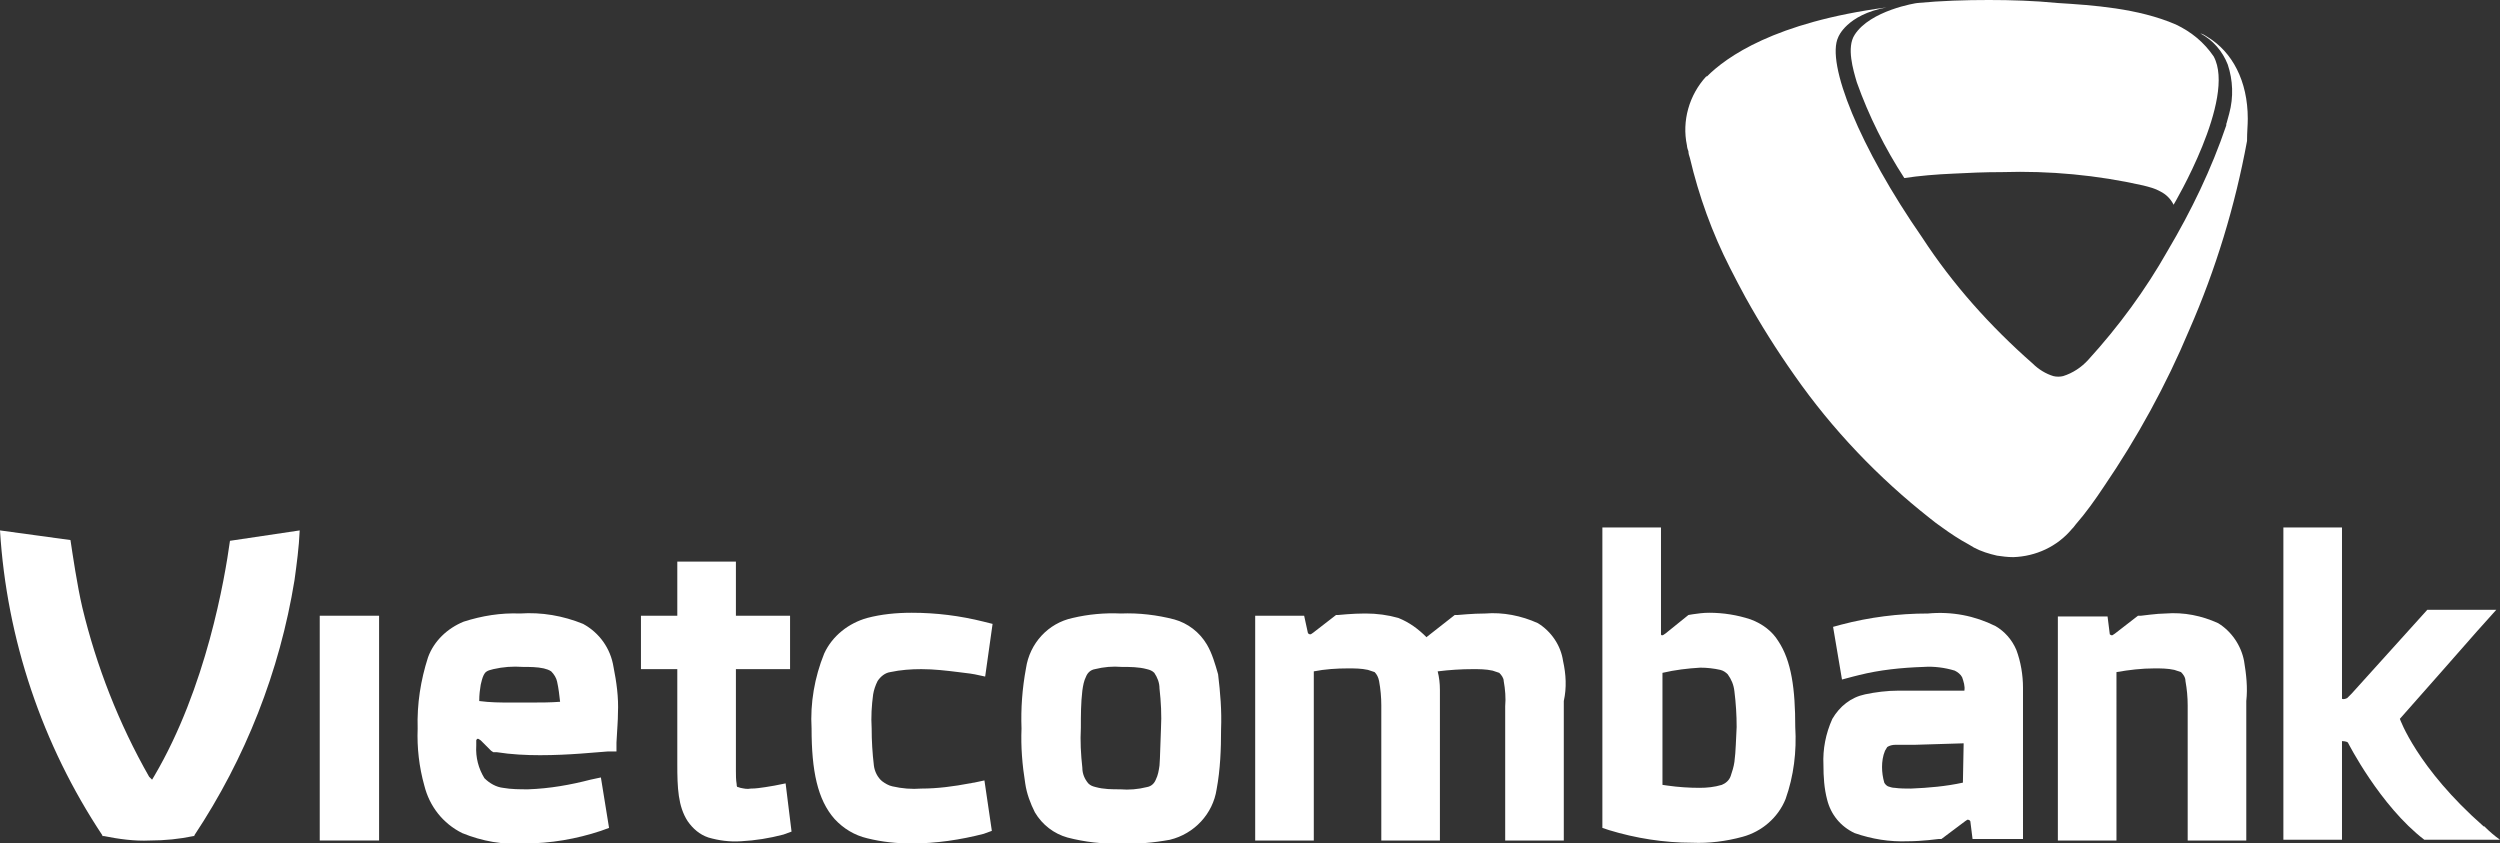
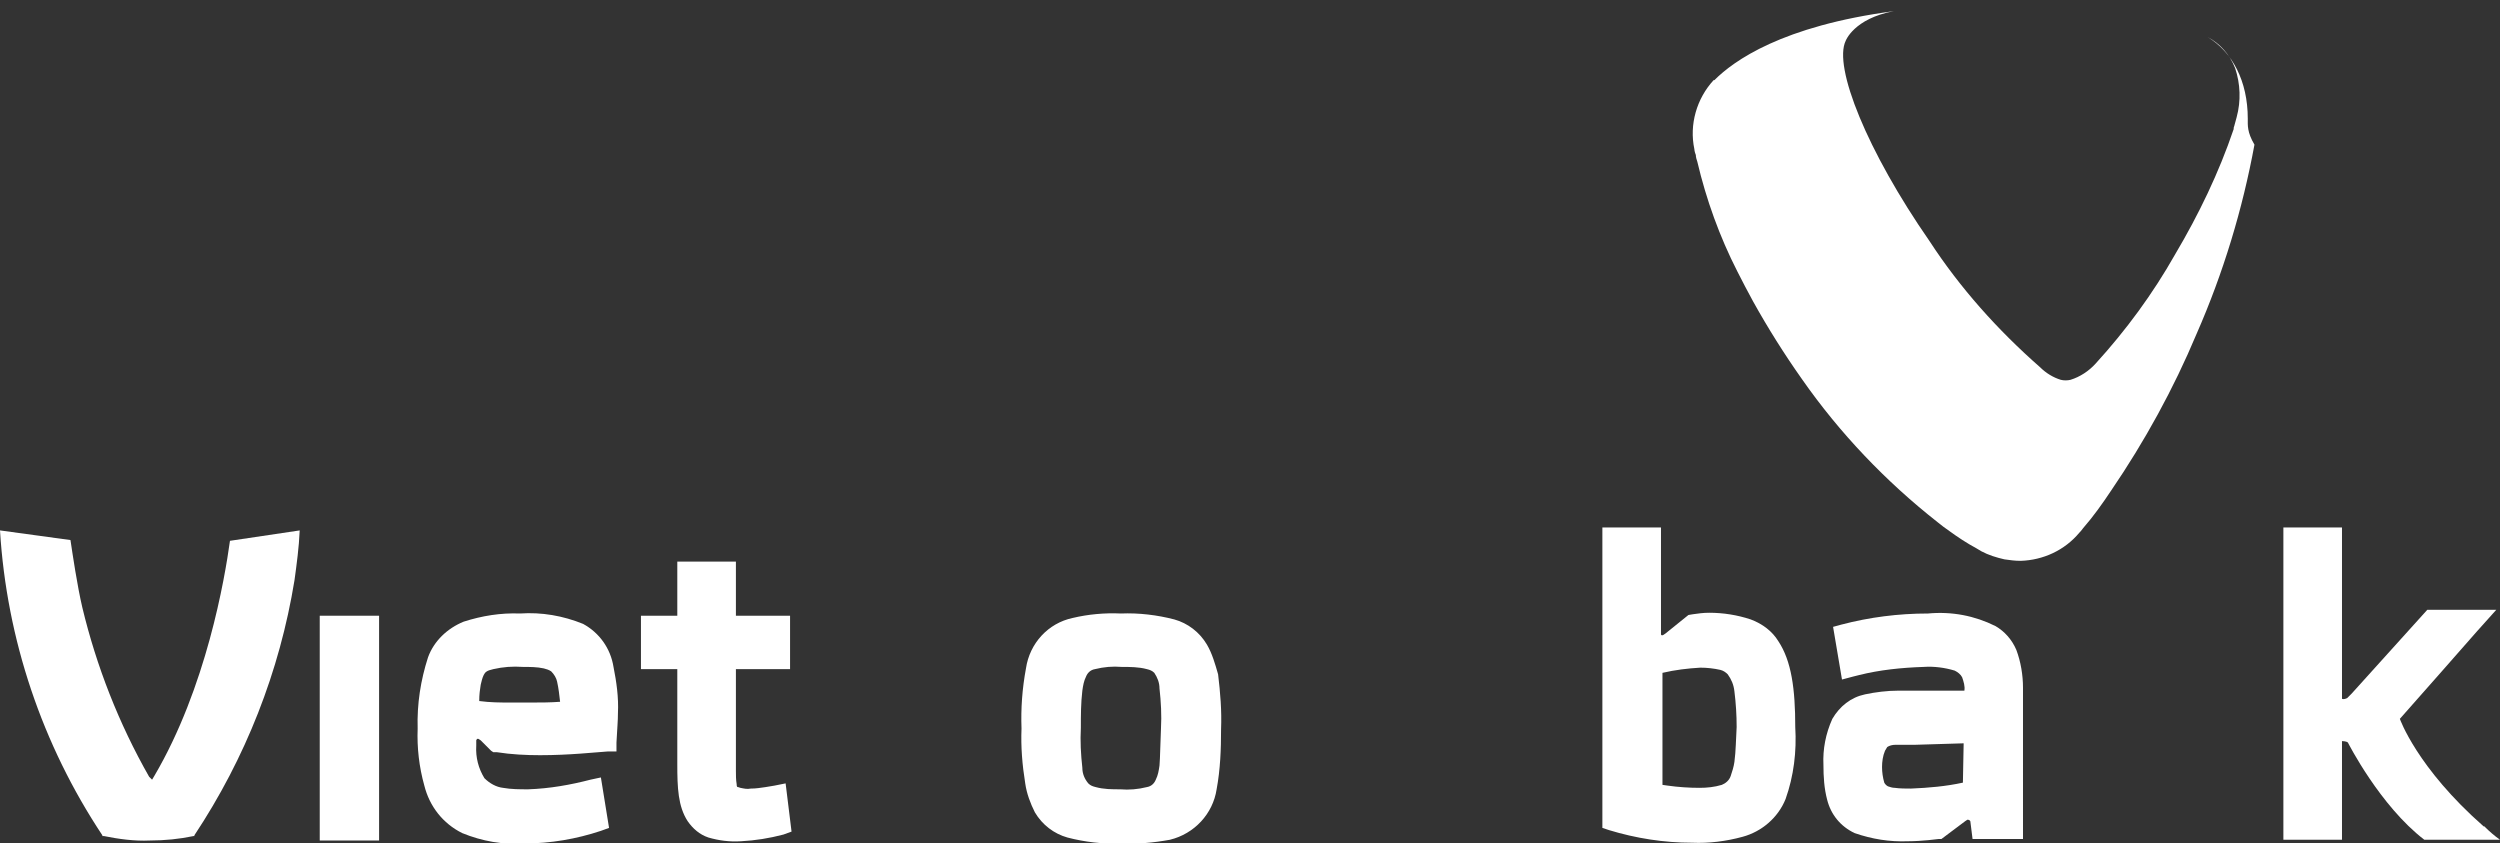
<svg xmlns="http://www.w3.org/2000/svg" version="1.1" id="Layer_1" x="0px" y="0px" viewBox="0 0 337 113.7" style="enable-background:new 0 0 337 113.7;" xml:space="preserve">
  <rect x="0" y="0" width="337" height="113.7" fill="#333333" stroke="none" />
  <style type="text/css">
  .st0{fill:#FFFFFF;}
 </style>
  <g>
-     <path class="st0" d="M303,16c0-5.1-2.1-9-5.4-11c-0.3-0.2-0.6-0.4-1-0.5c1.7,0.9,3,2.4,3.7,4.2l0,0c0.7,2.1,0.8,4.4,0.2,6.6   c0,0-0.2,0.7-0.3,1.1l0,0l0,0c0,0.1-0.1,0.2-0.1,0.4l0,0c0,0,0,0,0,0.1c-2,5.9-4.7,11.5-7.9,16.9c-3,5.3-6.6,10.2-10.7,14.7l0,0   c-0.9,1-2.1,1.8-3.4,2.2c-0.4,0.1-0.9,0.1-1.3,0c-1-0.3-2-0.9-2.8-1.7c-5.7-5-10.8-10.7-14.9-17c-8.4-12.1-13-23.5-11.3-27   c0,0,1.1-3,6.5-4l0,0c-15.1,2-21.6,6.7-24.2,9.3h-0.1c-2.3,2.5-3.3,6-2.6,9.3c0,0,0,0.3,0.2,0.8c0,0.3,0.1,0.6,0.2,0.9   c1.2,5.1,3,10.1,5.4,14.8c0.7,1.4,1.4,2.7,2.1,4c2,3.6,4.2,7.1,6.6,10.5c5.1,7.3,11.3,13.8,18.3,19.3c0.5,0.4,1,0.8,1.6,1.2   c1.1,0.8,2.3,1.6,3.6,2.3c0.9,0.6,1.9,1,3,1.3l0.8,0.2c0.7,0.1,1.4,0.2,2.2,0.2c3-0.1,5.9-1.4,7.9-3.8c0.1-0.1,0.3-0.3,0.5-0.6   c1.4-1.6,2.6-3.3,3.8-5.1c4.5-6.6,8.4-13.7,11.5-21.1c3.6-8.2,6.2-16.8,7.8-25.5l0,0C302.9,17.8,303,16.9,303,16z">
-   </path>
-     <path class="st0" d="M298.4,7.6c-1.3-1.9-3-3.3-5.1-4.3c-5.1-2.2-11.2-2.6-16-2.9c-3-0.3-6.2-0.4-9.2-0.4c-3.2,0-6.4,0.1-9.6,0.4   c-0.2,0-6.4,1-8.5,4.3c-1.1,1.7-0.2,4.7,0.3,6.4c1.6,4.5,3.8,8.9,6.4,12.9c2-0.3,4.3-0.5,6.7-0.6c1.9-0.1,4.1-0.2,6.5-0.2   c6.4-0.2,12.8,0.4,19,1.8c0.8,0.2,1.6,0.4,2.3,0.8c0.8,0.4,1.4,1,1.8,1.8C293,27.6,301.5,13.3,298.4,7.6z">
+     <path class="st0" d="M303,16c0-5.1-2.1-9-5.4-11c1.7,0.9,3,2.4,3.7,4.2l0,0c0.7,2.1,0.8,4.4,0.2,6.6   c0,0-0.2,0.7-0.3,1.1l0,0l0,0c0,0.1-0.1,0.2-0.1,0.4l0,0c0,0,0,0,0,0.1c-2,5.9-4.7,11.5-7.9,16.9c-3,5.3-6.6,10.2-10.7,14.7l0,0   c-0.9,1-2.1,1.8-3.4,2.2c-0.4,0.1-0.9,0.1-1.3,0c-1-0.3-2-0.9-2.8-1.7c-5.7-5-10.8-10.7-14.9-17c-8.4-12.1-13-23.5-11.3-27   c0,0,1.1-3,6.5-4l0,0c-15.1,2-21.6,6.7-24.2,9.3h-0.1c-2.3,2.5-3.3,6-2.6,9.3c0,0,0,0.3,0.2,0.8c0,0.3,0.1,0.6,0.2,0.9   c1.2,5.1,3,10.1,5.4,14.8c0.7,1.4,1.4,2.7,2.1,4c2,3.6,4.2,7.1,6.6,10.5c5.1,7.3,11.3,13.8,18.3,19.3c0.5,0.4,1,0.8,1.6,1.2   c1.1,0.8,2.3,1.6,3.6,2.3c0.9,0.6,1.9,1,3,1.3l0.8,0.2c0.7,0.1,1.4,0.2,2.2,0.2c3-0.1,5.9-1.4,7.9-3.8c0.1-0.1,0.3-0.3,0.5-0.6   c1.4-1.6,2.6-3.3,3.8-5.1c4.5-6.6,8.4-13.7,11.5-21.1c3.6-8.2,6.2-16.8,7.8-25.5l0,0C302.9,17.8,303,16.9,303,16z">
  </path>
    <polygon class="st0" points="51.1,83 43.1,83 43.1,113.3 51.1,113.3  ">
  </polygon>
    <path class="st0" d="M95.5,112.9c-1.2-0.4-2.1-1.2-2.8-2.2l0,0c-1.3-2-1.4-4.5-1.4-7.7l0,0V90.2h-4.9V83h4.9v-7.3h7.9V83h7.3v7.2   h-7.3v13.7c0,0.6,0,1.2,0.1,1.8l0,0c0,0.4,0.1,0.4,0.2,0.4l0,0c0,0,0,0,0.3,0.1l0,0c0.5,0.1,0.9,0.2,1.4,0.1l0,0   c0.7,0,1.3-0.1,2-0.2l0,0l1.2-0.2l0,0l1.5-0.3l0.8,6.5l-1.1,0.4c-1.9,0.5-3.8,0.8-5.7,0.9l0,0C98.3,113.5,96.9,113.3,95.5,112.9   L95.5,112.9z">
  </path>
-     <path class="st0" d="M122.9,113.7c-2,0-4-0.2-6-0.7l0,0c-1.7-0.4-3.2-1.3-4.4-2.6l0,0c-2.3-2.6-3.1-6.5-3.1-12.2l0,0   c-0.2-3.4,0.4-6.9,1.7-10.1l0,0c1.1-2.4,3.3-4.1,5.8-4.8l0,0c1.9-0.5,3.9-0.7,6-0.7l0,0c3.3,0,6.5,0.4,9.7,1.2l0,0l1.2,0.3l-1,7.1   l-1.4-0.3l-0.6-0.1l0,0l-1.6-0.2l0,0c-1.6-0.2-3.3-0.4-5-0.4l0,0c-1.4,0-2.8,0.1-4.2,0.4l0,0c-0.7,0.1-1.3,0.6-1.7,1.2l0,0   c-0.3,0.6-0.5,1.2-0.6,1.8l0,0c-0.2,1.5-0.3,3-0.2,4.6l0,0c0,1.7,0.1,3.3,0.3,5l0,0c0.1,0.8,0.5,1.6,1.1,2.1l0,0   c0.4,0.3,0.9,0.6,1.4,0.7l0,0c1.3,0.3,2.6,0.4,3.9,0.3l0,0c2.2,0,4.4-0.3,6.5-0.7l0,0c0.2,0,0.4-0.1,0.6-0.1l0,0l1.4-0.3l1,6.8   l-1.1,0.4C129.5,113.2,126.2,113.7,122.9,113.7L122.9,113.7">
-   </path>
-     <path class="st0" d="M210.7,89.1c-0.3-2.1-1.6-4-3.4-5.1c-2.2-1-4.7-1.5-7.1-1.3c-1.7,0-3.6,0.2-3.7,0.2h-0.4l-3.7,2.9l0,0   c0,0,0,0-0.1,0.1l0,0c-1.1-1.1-2.3-2-3.8-2.6c-1.4-0.4-2.9-0.6-4.4-0.6H184c-1.7,0-3.6,0.2-3.6,0.2h-0.3l-3.1,2.4l0,0l-0.3,0.2   c-0.2,0-0.3,0-0.4-0.2l-0.5-2.3h-6.6v30.3h7.9V90.5c1.5-0.3,3.1-0.4,4.6-0.4c0.9,0,1.8,0,2.7,0.2c0.3,0.1,0.6,0.2,0.9,0.3   c0.3,0.3,0.5,0.7,0.6,1.2c0.2,1.1,0.3,2.2,0.3,3.3v18.2h7.9V93c0-0.9-0.1-1.7-0.3-2.5c1.6-0.2,3.2-0.3,4.7-0.3c0.9,0,1.8,0,2.7,0.2   c0.3,0.1,0.6,0.2,0.9,0.3c0.3,0.3,0.6,0.7,0.6,1.1c0.2,1.1,0.3,2.3,0.2,3.4v18.1h7.9V94.5C211.2,92.7,211.1,90.9,210.7,89.1z">
-   </path>
    <path class="st0" d="M78.6,84.1c-2.7-1.1-5.6-1.6-8.5-1.4c-2.6-0.1-5.1,0.3-7.6,1.1c-2.2,0.9-4,2.6-4.8,4.8c-1,3.1-1.5,6.3-1.4,9.6   c-0.1,2.6,0.2,5.2,0.9,7.7c0.7,2.8,2.5,5.1,5.1,6.4c2.7,1.1,5.5,1.6,8.4,1.4c3.5,0,7-0.6,10.3-1.7l1.1-0.4l-1.1-6.8l-1.4,0.3   c-2.7,0.7-5.5,1.2-8.4,1.3c-1.1,0-2.3,0-3.4-0.2c-0.9-0.1-1.8-0.6-2.5-1.3c-0.8-1.3-1.2-2.8-1.1-4.4l0,0v-0.7   c0-0.1,0.1-0.1,0.1-0.2l0,0h0.2l0.3,0.2l0,0l1.4,1.4l0.3,0.2H67c1.9,0.3,3.9,0.4,5.8,0.4c4,0,7.5-0.4,9.1-0.5h1.2v-1.2   c0.1-2,0.2-2.9,0.2-4c0.1-2.1-0.2-4.2-0.6-6.2C82.3,87.4,80.8,85.3,78.6,84.1z M72,94.7h-3.4c-1.1,0-2.5,0-4-0.2   c0-0.9,0.1-1.6,0.2-2.2c0.1-0.4,0.2-0.9,0.4-1.3c0.2-0.4,0.4-0.6,1.3-0.8c1.3-0.3,2.6-0.4,4-0.3c0.9,0,1.9,0,2.8,0.2   c0.4,0.1,0.7,0.2,1,0.4c0.4,0.4,0.7,0.9,0.8,1.4c0.2,0.9,0.3,1.8,0.4,2.7C74.2,94.7,72.9,94.7,72,94.7z">
  </path>
    <path class="st0" d="M162.7,86.9c-1-1.7-2.6-2.9-4.4-3.4c-2.3-0.6-4.8-0.9-7.2-0.8c-2.2-0.1-4.4,0.1-6.5,0.6   c-3.3,0.7-5.8,3.4-6.3,6.8c-0.5,2.7-0.7,5.4-0.6,8.1c-0.1,2.5,0.1,4.9,0.5,7.4c0.2,1.4,0.7,2.7,1.3,3.9c1,1.7,2.6,2.9,4.4,3.4   c2.3,0.6,4.8,0.9,7.2,0.8c2.2,0.1,4.4-0.1,6.6-0.5c3.3-0.8,5.8-3.5,6.3-6.8c0.5-2.7,0.6-5.4,0.6-8.1c0.1-2.5-0.1-4.9-0.4-7.4   C163.8,89.5,163.4,88.1,162.7,86.9z M156.3,103.2c-0.1,0.7-0.2,1.3-0.5,1.9c-0.2,0.5-0.6,0.9-1.2,1c-1.2,0.3-2.4,0.4-3.6,0.3   c-1.1,0-2.2,0-3.3-0.3c-0.4-0.1-0.7-0.2-1-0.5c-0.5-0.6-0.8-1.3-0.8-2.1c-0.2-1.8-0.3-3.6-0.2-5.4c0-1.7,0-3.3,0.2-5   c0.1-0.7,0.2-1.3,0.5-1.9c0.2-0.5,0.6-0.9,1.2-1c1.2-0.3,2.4-0.4,3.6-0.3c1.1,0,2.3,0,3.4,0.3c0.4,0.1,0.7,0.2,1,0.5   c0.4,0.6,0.7,1.3,0.7,2.1c0.2,1.8,0.3,3.6,0.2,5.4C156.4,100.3,156.4,102,156.3,103.2z">
-   </path>
-     <path class="st0" d="M302.5,89.1c-0.4-2.1-1.7-4-3.5-5.1c-2.2-1-4.6-1.5-7.1-1.3c-1.1,0-3.2,0.3-3.3,0.3h-0.4l0,0l-3.1,2.4l0,0   l-0.3,0.2c-0.1,0.1-0.3,0-0.4-0.1c0,0,0,0,0,0l-0.3-2.4h-6.7v30.2h7.9V90.6c1.7-0.3,3.4-0.5,5.1-0.5c0.9,0,1.8,0,2.7,0.2   c0.3,0.1,0.6,0.2,0.9,0.3c0.3,0.3,0.6,0.7,0.6,1.2c0.2,1.1,0.3,2.2,0.3,3.3v18.2h7.9V94.5C303,92.7,302.8,90.9,302.5,89.1z">
  </path>
    <path class="st0" d="M335.1,111.6L335.1,111.6l-0.2-0.2c0,0-0.1,0-0.1,0c-9-7.9-11.3-14.5-11.3-14.5l5.3-6l5.1-5.8l2.6-2.9h-1.9   h-7.4L317,93.5c-0.2,0.2-0.4,0.4-0.6,0.6c-0.2,0.1-0.5,0.2-0.7,0.1V71.1h-7.9v42.1h7.9V99.9c0,0,0.6,0,0.8,0.2   c0,0,4.3,8.5,10.3,13.1h7.2l0,0h3C336.3,112.7,335.6,112.1,335.1,111.6z">
  </path>
    <path class="st0" d="M271.8,87.6c-0.6-1.4-1.6-2.5-2.8-3.2c-2.8-1.4-5.9-2-9.1-1.7c-4,0-7.9,0.5-11.7,1.5l-1.1,0.3l1.2,7.1l1.5-0.4   l0.8-0.2c2.8-0.7,5.7-1,8.7-1.1c1.4-0.1,2.9,0.1,4.2,0.5c0.4,0.2,0.8,0.5,1,0.9c0.2,0.6,0.4,1.2,0.3,1.8h-8.9   c-1.5,0-3.1,0.2-4.5,0.5c-1.9,0.4-3.4,1.6-4.4,3.3c-0.9,2-1.3,4.1-1.2,6.2c0,1.6,0.1,3.2,0.5,4.7c0.5,2,1.8,3.6,3.7,4.5   c2.3,0.8,4.7,1.2,7.2,1.1c1.9,0,4.1-0.3,4.1-0.3h0.4l3.2-2.4l0,0l0.3-0.2c0.1,0,0.3,0,0.4,0.2l0.3,2.4h6.8V92.7   C272.7,91,272.4,89.2,271.8,87.6z M264.6,105.5c-2.3,0.5-4.6,0.7-7,0.8c-0.7,0-1.5,0-2.2-0.1c-0.3,0-0.6-0.1-0.9-0.2   c-0.2-0.1-0.4-0.3-0.5-0.5c-0.2-0.7-0.3-1.4-0.3-2.1c0-0.7,0.1-1.5,0.4-2.2c0.1-0.2,0.2-0.3,0.3-0.5c0.3-0.2,0.7-0.3,1.1-0.3   c0.6,0,1.5,0,2.6,0l6.6-0.2L264.6,105.5z">
  </path>
    <path class="st0" d="M236,83.5c-1.8-0.6-3.7-0.9-5.6-0.9c-0.8,0-1.5,0.1-2.2,0.2l-0.6,0.1l0,0l-3.1,2.5l0,0l-0.3,0.2   c-0.2,0.1-0.3,0-0.3-0.1V71.1H216v40.5l0.9,0.3c3.6,1.1,7.4,1.7,11.2,1.7c2.3,0.1,4.6-0.2,6.8-0.8c2.6-0.7,4.8-2.6,5.8-5.1   c1.1-3.1,1.5-6.4,1.3-9.7c0-5.1-0.5-8.9-2.3-11.6C238.9,85.1,237.6,84.1,236,83.5z M233.8,102.7c-0.1,0.7-0.3,1.3-0.5,1.9   c-0.2,0.6-0.7,1-1.2,1.2c-1,0.3-2,0.4-3,0.4c-1.4,0-2.9-0.1-4.3-0.3l-0.7-0.1V90.7c1.7-0.4,3.4-0.6,5.1-0.7c0.9,0,1.8,0.1,2.7,0.3   c0.4,0.1,0.7,0.3,1,0.6c0.5,0.7,0.8,1.4,0.9,2.3c0.2,1.6,0.3,3.2,0.3,4.8C234,99.6,234,101.2,233.8,102.7z">
  </path>
    <path class="st0" d="M13.8,112.6v0.1H14c2,0.4,4.1,0.7,6.2,0.6l0,0c2,0,4-0.2,5.9-0.6h0.1v-0.1c6.9-10.4,11.5-22.1,13.5-34.4l0,0   c0.3-2.2,0.6-4.4,0.7-6.7l0,0l-9.4,1.4c-0.7,5.1-3.2,19.8-10.2,31.7l0,0l-0.3,0.5l-0.4-0.4C16,97.5,13,89.8,11.1,81.9l0,0   c-0.7-3-1.3-7.1-1.6-9.1l0,0L0,71.5C0.9,86.2,5.7,100.4,13.8,112.6z">
  </path>
  </g>
</svg>